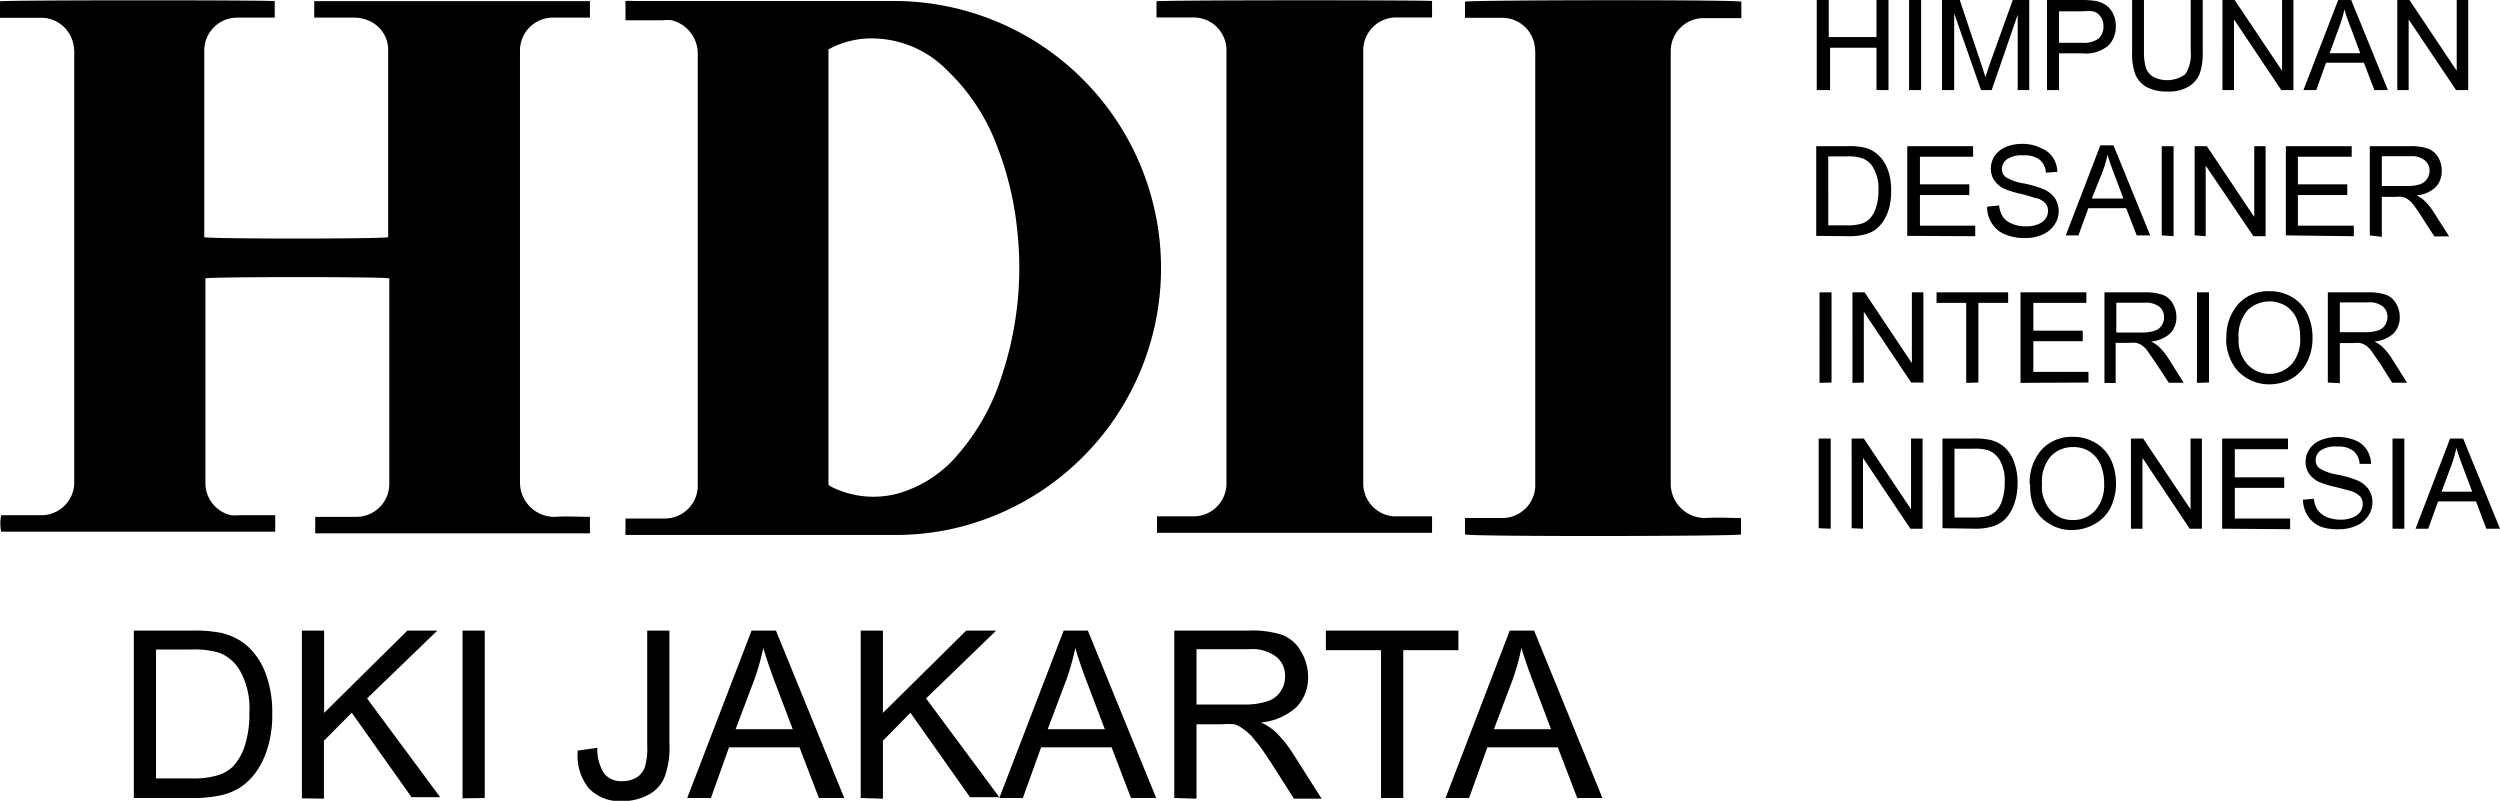
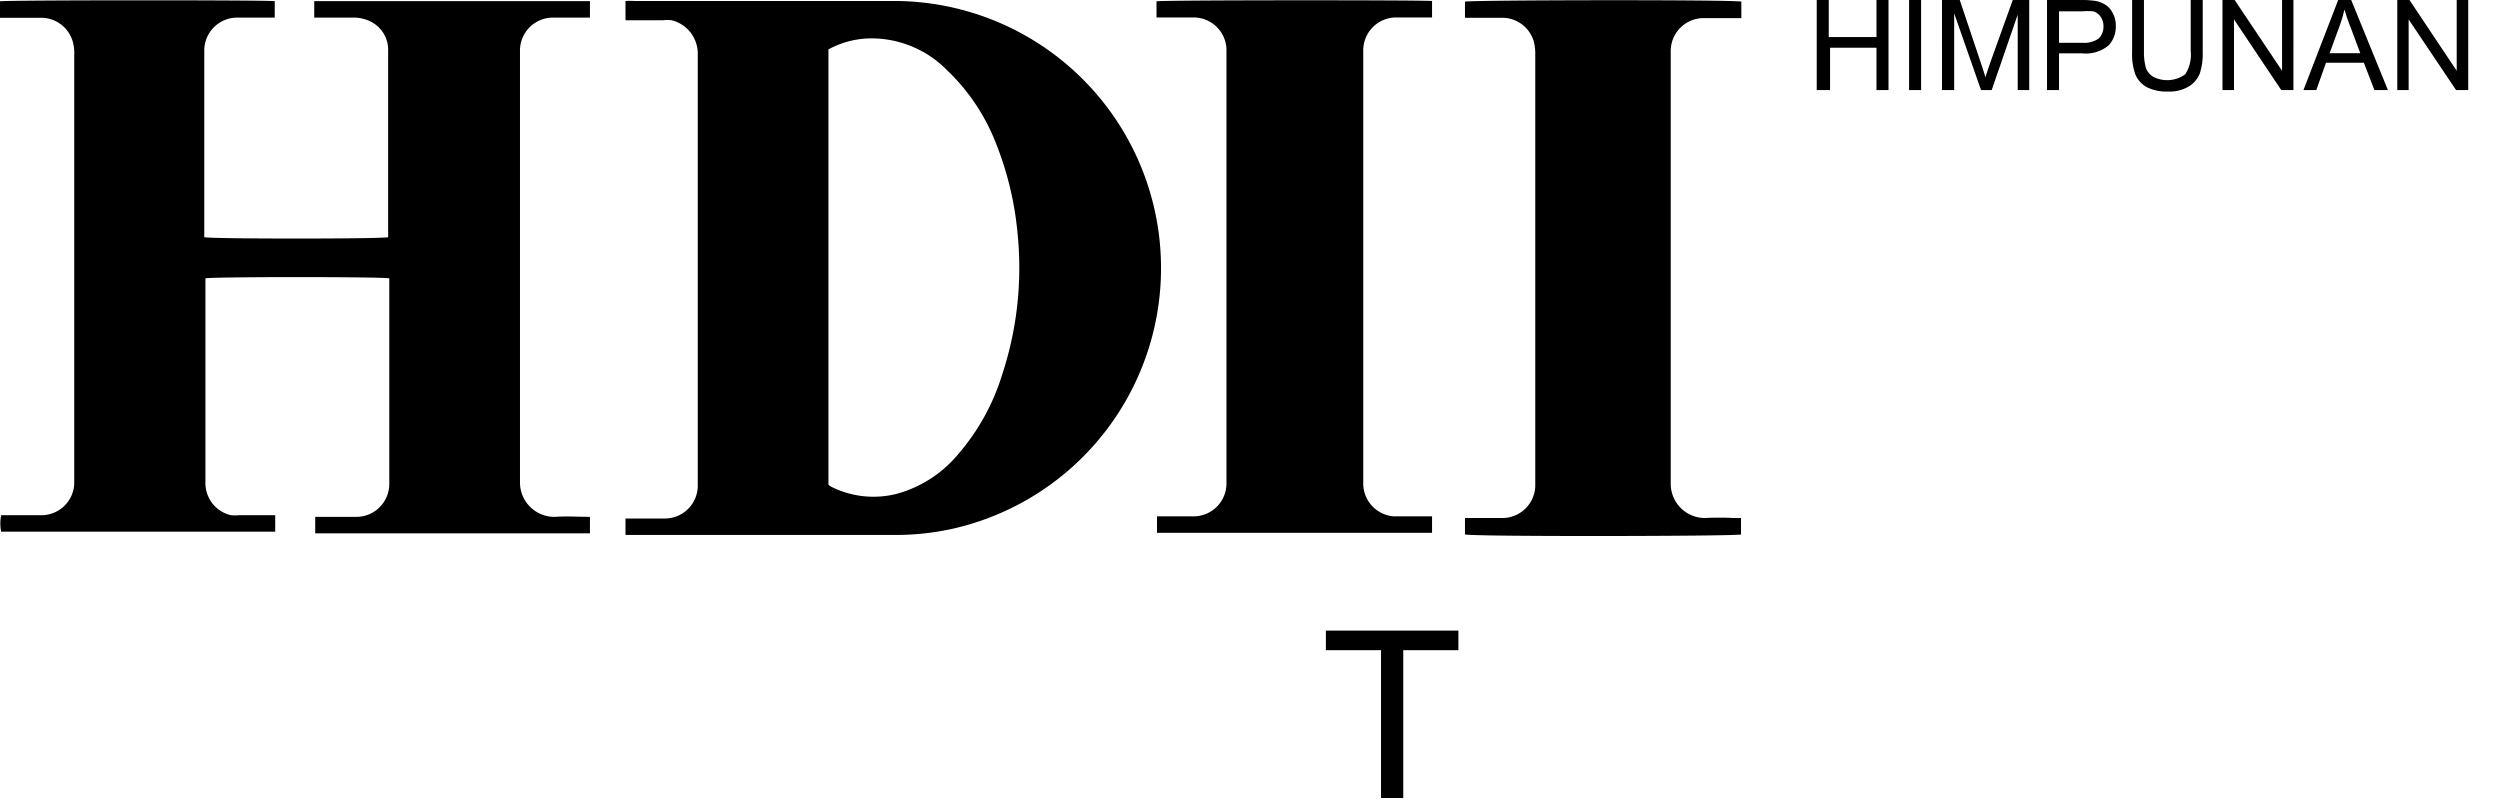
<svg xmlns="http://www.w3.org/2000/svg" viewBox="0 0 151.88 48.65">
  <g id="Layer_2" data-name="Layer 2">
    <g id="Layer_1-2" data-name="Layer 1">
      <path d="M35.84,31.4v1H19.15v-1c.15,0,.27,0,.41,0,.69,0,1.39,0,2.09,0a2,2,0,0,0,2-2c0-4.07,0-8.13,0-12.19,0-.1,0-.2,0-.3-.42-.1-10.76-.1-11.17,0,0,.13,0,.26,0,.39v12a2,2,0,0,0,1.55,2,2.63,2.63,0,0,0,.49,0c.58,0,1.16,0,1.73,0l.47,0v1H.07a2.58,2.58,0,0,1,0-1H.49c.7,0,1.38,0,2.07,0a2,2,0,0,0,1.95-1.89c0-.12,0-.25,0-.37V3.35a2.62,2.62,0,0,0-.08-.79,2,2,0,0,0-1.9-1.48H0v-1C.37,0,16.18,0,16.69.07v1l-.35,0c-.66,0-1.29,0-1.93,0a2,2,0,0,0-2,2c0,3.65,0,7.3,0,11,0,.12,0,.24,0,.34.43.11,10.76.11,11.17,0a2.83,2.83,0,0,0,0-.3v-11a1.92,1.92,0,0,0-1.06-1.8,2.33,2.33,0,0,0-.94-.24c-.81,0-1.64,0-2.49,0v-1H35.84v1l-.46,0H33.54a2,2,0,0,0-1.95,2c0,8.74,0,17.46,0,26.2a2.09,2.09,0,0,0,2.14,2.13c.69-.05,1.38,0,2.13,0" />
      <path d="M38,1.06v-1a5.07,5.07,0,0,1,.55,0h8.5c2.45,0,4.89,0,7.34,0a16.23,16.23,0,0,1,3.36,32.09,16,16,0,0,1-3.32.35H38v-1h.46c.65,0,1.28,0,1.93,0a2,2,0,0,0,2-1.93v-.3c0-8.64,0-17.28,0-25.94a2.09,2.09,0,0,0-1.59-2.1,2,2,0,0,0-.49,0H38.46l-.46,0M50.33,3V29.44l.08.08.15.08a5.72,5.72,0,0,0,3.92.4,7.4,7.4,0,0,0,3.76-2.44,13.41,13.41,0,0,0,2.63-4.76A20.74,20.74,0,0,0,61.8,14a19.46,19.46,0,0,0-1.28-5.26,12.3,12.3,0,0,0-3-4.49,6.43,6.43,0,0,0-4.27-1.91A5.47,5.47,0,0,0,50.33,3Z" />
      <path d="M70.26,1.08v-1C70.6,0,86.31,0,87,.06v1c-.1,0-.22,0-.33,0H84.82a2,2,0,0,0-2,2V29.31a2,2,0,0,0,1.5,2,1.54,1.54,0,0,0,.48.06c.6,0,1.2,0,1.79,0H87v1H70.29v-1l.35,0c.61,0,1.24,0,1.87,0a2,2,0,0,0,2-1.95c0-.21,0-.43,0-.63q0-12.6,0-25.2c0-.21,0-.42,0-.63a2,2,0,0,0-1.94-1.9H70.26Z" />
      <path d="M89,1.08V.1c.35-.1,16.23-.13,16.79,0v1l-.45,0h-1.84a2,2,0,0,0-2,2q0,13.14,0,26.28a2.08,2.08,0,0,0,2.06,2.09,17,17,0,0,1,1.75,0h.46v1c-.31.11-16.11.14-16.77,0v-1h.39c.63,0,1.25,0,1.88,0a2,2,0,0,0,2-1.91V3.35a3.11,3.11,0,0,0-.08-.8,2,2,0,0,0-1.91-1.47Z" />
      <path d="M145.64,5.47V0h.74l2.87,4.3V0h.7V5.47h-.74l-2.88-4.29V5.47Zm-4.11-2.24h1.86l-.57-1.53a11.11,11.11,0,0,1-.39-1.13,8.34,8.34,0,0,1-.31,1.05Zm-1.59,2.24L142.05,0h.79l2.23,5.47h-.82l-.64-1.66h-2.3l-.59,1.66Zm-4.92,0V0h.74l2.88,4.3V0h.69V5.47h-.74l-2.87-4.29V5.47ZM133.09,0h.73V3.16a3.85,3.85,0,0,1-.18,1.31,1.62,1.62,0,0,1-.68.79,2.28,2.28,0,0,1-1.27.3,2.62,2.62,0,0,1-1.26-.26,1.59,1.59,0,0,1-.7-.77,3.64,3.64,0,0,1-.2-1.37V0h.72V3.16a3.36,3.36,0,0,0,.13,1,1.06,1.06,0,0,0,.46.52,1.86,1.86,0,0,0,1.92-.17,2.19,2.19,0,0,0,.33-1.4Zm-8,2.6h1.41a1.54,1.54,0,0,0,1-.26,1,1,0,0,0,.29-.74,1,1,0,0,0-.17-.58.81.81,0,0,0-.45-.33,3.39,3.39,0,0,0-.68,0h-1.4Zm-.73,2.87V0h2.07a5.61,5.61,0,0,1,.83.05,1.67,1.67,0,0,1,.68.26,1.3,1.3,0,0,1,.43.52,1.59,1.59,0,0,1,.17.75,1.66,1.66,0,0,1-.44,1.18,2.15,2.15,0,0,1-1.61.48h-1.4V5.47Zm-6.38,0V0h1.08l1.3,3.88c.12.35.2.62.26.81.06-.2.16-.5.29-.88L122.28,0h1V5.47h-.7V.89L121,5.47h-.65L118.72.81V5.47Zm-2,0V0h.73V5.47Zm-5.61,0V0h.73V2.25H114V0h.73V5.47H114V2.9h-2.82V5.47Z" />
-       <path d="M144.7,11.3h1.55a2.27,2.27,0,0,0,.78-.11.78.78,0,0,0,.42-.33.84.84,0,0,0,.15-.49.79.79,0,0,0-.29-.63,1.27,1.27,0,0,0-.88-.25H144.7Zm-.73,3V8.88h2.43a3.18,3.18,0,0,1,1.11.15,1.23,1.23,0,0,1,.61.52,1.55,1.55,0,0,1,.22.82,1.4,1.4,0,0,1-.37,1,1.92,1.92,0,0,1-1.16.5,1.77,1.77,0,0,1,.43.28,3.37,3.37,0,0,1,.6.72l.95,1.49h-.9l-.73-1.13a8.51,8.51,0,0,0-.52-.76,1.59,1.59,0,0,0-.37-.37,1.06,1.06,0,0,0-.33-.14,1.9,1.9,0,0,0-.4,0h-.84v2.43Zm-5.1,0V8.88h4v.64H139.6V11.2h3v.65h-3v1.86H143v.64Zm-5.54,0V8.88h.74l2.88,4.3V8.88h.69v5.47h-.74L134,10.06v4.29Zm-2,0V8.88h.72v5.47Zm-4.25-2.24H129l-.57-1.52c-.18-.46-.31-.85-.39-1.14a7.88,7.88,0,0,1-.31,1.05Zm-1.58,2.24,2.1-5.47h.8l2.23,5.47h-.82l-.64-1.65h-2.3l-.6,1.65Zm-4.73-1.75.68-.07a1.57,1.57,0,0,0,.23.69,1.22,1.22,0,0,0,.55.42,2,2,0,0,0,.83.16,1.89,1.89,0,0,0,.74-.12,1.06,1.06,0,0,0,.47-.34.82.82,0,0,0,.15-.47.71.71,0,0,0-.14-.45,1.23,1.23,0,0,0-.5-.32c-.14,0-.47-.15-1-.27a5.91,5.91,0,0,1-1.06-.33,1.56,1.56,0,0,1-.58-.52,1.22,1.22,0,0,1-.19-.68,1.37,1.37,0,0,1,.23-.78,1.6,1.6,0,0,1,.69-.55,2.7,2.7,0,0,1,1-.18A2.52,2.52,0,0,1,124,9a1.53,1.53,0,0,1,.72.57,1.69,1.69,0,0,1,.27.87l-.7.05a1.08,1.08,0,0,0-.37-.78,1.48,1.48,0,0,0-1-.27,1.56,1.56,0,0,0-1,.24.73.73,0,0,0-.3.58.61.61,0,0,0,.22.49,2.86,2.86,0,0,0,1.09.39,6.83,6.83,0,0,1,1.21.35,1.61,1.61,0,0,1,.7.55,1.4,1.4,0,0,1,.23.78,1.44,1.44,0,0,1-.25.82,1.62,1.62,0,0,1-.71.6,2.45,2.45,0,0,1-1.06.22,3,3,0,0,1-1.24-.22,1.65,1.65,0,0,1-.79-.66,1.79,1.79,0,0,1-.3-1m-4.85,1.75V8.88h4v.64h-3.23V11.2h3v.65h-3v1.86H120v.64Zm-4.8-.64h1.17a2.71,2.71,0,0,0,.84-.1,1.22,1.22,0,0,0,.49-.28,1.77,1.77,0,0,0,.4-.7,3.24,3.24,0,0,0,.15-1.05,2.51,2.51,0,0,0-.29-1.32,1.3,1.3,0,0,0-.68-.62,2.66,2.66,0,0,0-.94-.12h-1.14Zm-.73.64V8.88h1.89a4.06,4.06,0,0,1,1,.08,1.82,1.82,0,0,1,.8.39,2.18,2.18,0,0,1,.65.94,3.48,3.48,0,0,1,.21,1.3,3.83,3.83,0,0,1-.14,1.11,2.76,2.76,0,0,1-.37.79,2.15,2.15,0,0,1-.5.5,2.12,2.12,0,0,1-.65.27,3.94,3.94,0,0,1-.89.09Z" />
-       <path d="M142.15,20.18h1.55a2.31,2.31,0,0,0,.78-.11.73.73,0,0,0,.42-.33.83.83,0,0,0,.14-.49.78.78,0,0,0-.28-.63,1.28,1.28,0,0,0-.89-.25h-1.72Zm-.73,3.06V17.76h2.42a3.2,3.2,0,0,1,1.12.15,1.17,1.17,0,0,1,.6.52,1.56,1.56,0,0,1,.23.82,1.4,1.4,0,0,1-.37,1,2,2,0,0,1-1.17.5,2,2,0,0,1,.44.28,3.69,3.69,0,0,1,.6.72l.94,1.5h-.9l-.72-1.14-.52-.76a1.59,1.59,0,0,0-.37-.37,1.11,1.11,0,0,0-.34-.14,1.73,1.73,0,0,0-.39,0h-.84v2.44ZM136,20.58a2.18,2.18,0,0,0,.54,1.56,1.84,1.84,0,0,0,2.67,0,2.26,2.26,0,0,0,.53-1.62,2.81,2.81,0,0,0-.22-1.17,1.77,1.77,0,0,0-.66-.77,1.93,1.93,0,0,0-2.3.25,2.38,2.38,0,0,0-.56,1.76m-.74,0a3,3,0,0,1,.73-2.13,2.46,2.46,0,0,1,1.89-.77,2.67,2.67,0,0,1,1.37.36,2.37,2.37,0,0,1,.92,1,3.31,3.31,0,0,1,.32,1.47,3.17,3.17,0,0,1-.34,1.49,2.37,2.37,0,0,1-.94,1,2.83,2.83,0,0,1-1.33.34,2.61,2.61,0,0,1-1.39-.38,2.36,2.36,0,0,1-.92-1A3.09,3.09,0,0,1,135.24,20.57Zm-1.79,2.67V17.76h.73v5.48Zm-4.9-3.06h1.56a2.35,2.35,0,0,0,.78-.11.77.77,0,0,0,.42-.33.83.83,0,0,0,.14-.49.78.78,0,0,0-.28-.63,1.3,1.3,0,0,0-.89-.25h-1.73Zm-.72,3.06V17.76h2.42a3.24,3.24,0,0,1,1.12.15,1.17,1.17,0,0,1,.6.52,1.56,1.56,0,0,1,.23.82,1.4,1.4,0,0,1-.37,1,2,2,0,0,1-1.17.5,2,2,0,0,1,.44.28,3.69,3.69,0,0,1,.6.72l.94,1.5h-.9L131,22.1l-.52-.76a1.59,1.59,0,0,0-.37-.37,1.11,1.11,0,0,0-.34-.14,1.73,1.73,0,0,0-.39,0h-.85v2.44Zm-5.1,0V17.76h4v.64h-3.22v1.69h3v.64h-3v1.86h3.35v.65Zm-3.3,0V18.4h-1.8v-.64H122v.64h-1.81v4.84Zm-6.91,0V17.76h.74l2.87,4.3v-4.3h.7v5.48h-.74l-2.88-4.3v4.3Zm-2,0V17.76h.73v5.48Z" />
-       <path d="M148.33,29.87h1.86l-.57-1.52q-.26-.69-.39-1.14a7.83,7.83,0,0,1-.3,1.05Zm-1.58,2.25,2.1-5.48h.79l2.24,5.48h-.83l-.63-1.66h-2.3l-.6,1.66Zm-1.4,0V26.64h.72v5.48Zm-5.46-1.76.68-.06a1.57,1.57,0,0,0,.23.68,1.31,1.31,0,0,0,.55.43,2.19,2.19,0,0,0,.83.16,1.88,1.88,0,0,0,.74-.13,1,1,0,0,0,.47-.34.82.82,0,0,0,.15-.47.73.73,0,0,0-.14-.45,1.23,1.23,0,0,0-.5-.32c-.14-.05-.47-.14-1-.27a5.91,5.91,0,0,1-1.06-.33,1.63,1.63,0,0,1-.58-.51,1.27,1.27,0,0,1-.19-.68,1.33,1.33,0,0,1,.23-.78,1.53,1.53,0,0,1,.69-.55,2.84,2.84,0,0,1,2.07,0,1.53,1.53,0,0,1,.72.57,1.75,1.75,0,0,1,.27.87l-.7,0a1.11,1.11,0,0,0-.37-.78,1.48,1.48,0,0,0-1-.27,1.56,1.56,0,0,0-1,.24.73.73,0,0,0-.3.58.61.61,0,0,0,.22.49,2.86,2.86,0,0,0,1.09.39,6.83,6.83,0,0,1,1.21.35,1.61,1.61,0,0,1,.7.55,1.4,1.4,0,0,1,.23.78,1.44,1.44,0,0,1-.25.82,1.62,1.62,0,0,1-.71.6,2.45,2.45,0,0,1-1.06.22A3,3,0,0,1,141,32a1.69,1.69,0,0,1-.79-.65,1.83,1.83,0,0,1-.3-1M135,32.12V26.64h4v.65h-3.23V29h3v.64h-3v1.86h3.36v.65Zm-5.54,0V26.64h.74l2.88,4.3v-4.3h.69v5.48h-.74l-2.87-4.3v4.3Zm-5.41-2.66a2.18,2.18,0,0,0,.54,1.56,1.72,1.72,0,0,0,1.33.57A1.75,1.75,0,0,0,127.3,31a2.35,2.35,0,0,0,.53-1.63,2.89,2.89,0,0,0-.22-1.16,1.83,1.83,0,0,0-.67-.78,1.79,1.79,0,0,0-1-.27,1.82,1.82,0,0,0-1.32.53,2.3,2.3,0,0,0-.56,1.75m-.75,0a3,3,0,0,1,.73-2.13,2.47,2.47,0,0,1,1.89-.77,2.62,2.62,0,0,1,1.37.36,2.45,2.45,0,0,1,.93,1,3.34,3.34,0,0,1,.32,1.47,3.27,3.27,0,0,1-.34,1.49,2.33,2.33,0,0,1-1,1,2.77,2.77,0,0,1-1.33.34,2.47,2.47,0,0,1-1.38-.38,2.33,2.33,0,0,1-.93-1A3.23,3.23,0,0,1,123.34,29.45Zm-4.57,2h1.17a3.19,3.19,0,0,0,.85-.09,1.39,1.39,0,0,0,.49-.29,1.65,1.65,0,0,0,.39-.69,3.3,3.3,0,0,0,.15-1.06,2.54,2.54,0,0,0-.28-1.32,1.43,1.43,0,0,0-.68-.62,2.75,2.75,0,0,0-.94-.11h-1.15Zm-.73.65V26.64h1.89a4.67,4.67,0,0,1,1,.08,2.11,2.11,0,0,1,.81.39,2.16,2.16,0,0,1,.64.94,3.47,3.47,0,0,1,.22,1.3,3.77,3.77,0,0,1-.15,1.11,2.76,2.76,0,0,1-.37.79,1.83,1.83,0,0,1-.5.5,2,2,0,0,1-.65.27,3.38,3.38,0,0,1-.88.1Zm-5.52,0V26.64h.74l2.87,4.3v-4.3h.7v5.48h-.74l-2.88-4.3v4.3Zm-2,0V26.64h.73v5.48Z" />
-       <path d="M72.69,42.8h2.88A4.23,4.23,0,0,0,77,42.6,1.46,1.46,0,0,0,77.8,42a1.57,1.57,0,0,0,.27-.91,1.47,1.47,0,0,0-.52-1.18,2.43,2.43,0,0,0-1.65-.47H72.69Zm-1.35,5.68V38.31h4.5a5.9,5.9,0,0,1,2.08.27,2.23,2.23,0,0,1,1.12,1,3,3,0,0,1,.43,1.54,2.57,2.57,0,0,1-.7,1.83,3.68,3.68,0,0,1-2.16.94,3.56,3.56,0,0,1,.81.51,7,7,0,0,1,1.11,1.35l1.76,2.77H78.61l-1.35-2.12c-.4-.61-.71-1.08-1-1.4a2.87,2.87,0,0,0-.69-.68A1.89,1.89,0,0,0,75,44a4.06,4.06,0,0,0-.74,0H72.69v4.52ZM63.65,44.3h3.47l-1.07-2.82c-.33-.86-.57-1.57-.72-2.12a15.11,15.11,0,0,1-.57,2Zm-2.94,4.18,3.91-10.17h1.47l4.15,10.17H68.71L67.53,45.4H63.25l-1.11,3.08Zm-8.42,0V38.31h1.35v5l5.06-5h1.82l-4.26,4.12,4.45,6H58.93l-3.62-5.13L53.64,45v3.52Zm-7.6-4.18h3.47l-1.07-2.82c-.32-.86-.56-1.57-.72-2.12a13.69,13.69,0,0,1-.57,2Zm-2.94,4.18,3.91-10.17h1.48l4.15,10.17H49.75L48.57,45.4H44.29l-1.1,3.08ZM35.09,45.6l1.2-.17a2.68,2.68,0,0,0,.44,1.6,1.37,1.37,0,0,0,1.07.43,1.74,1.74,0,0,0,.88-.23,1.22,1.22,0,0,0,.5-.64,4,4,0,0,0,.14-1.28v-7h1.35v6.93a5,5,0,0,1-.31,2,2.13,2.13,0,0,1-1,1.06,3.32,3.32,0,0,1-1.58.37,2.6,2.6,0,0,1-2-.77,3.16,3.16,0,0,1-.68-2.28m-7,2.88V38.31h1.35V48.48Zm-9.76,0V38.31h1.35v5l5.06-5h1.82L22.3,42.43l4.44,6H25l-3.63-5.13L19.68,45v3.52ZM9.48,47.29h2.17a5.1,5.1,0,0,0,1.58-.19,2.29,2.29,0,0,0,.91-.52,3.34,3.34,0,0,0,.74-1.3,6.23,6.23,0,0,0,.27-2,4.66,4.66,0,0,0-.53-2.46,2.51,2.51,0,0,0-1.26-1.15,5.27,5.27,0,0,0-1.75-.21H9.48ZM8.13,48.48V38.31h3.51a8.3,8.3,0,0,1,1.8.14,3.68,3.68,0,0,1,1.5.72,4.19,4.19,0,0,1,1.2,1.75,6.71,6.71,0,0,1,.4,2.42,6.9,6.9,0,0,1-.27,2.06,5,5,0,0,1-.7,1.48,3.82,3.82,0,0,1-.92.92,3.59,3.59,0,0,1-1.21.51,7.34,7.34,0,0,1-1.65.17Z" />
      <polygon points="83.9 48.48 83.9 39.5 80.55 39.5 80.55 38.31 88.6 38.31 88.6 39.5 85.25 39.5 85.25 48.48 83.9 48.48" />
-       <path d="M90.76,44.3h3.47l-1.07-2.82c-.33-.86-.57-1.57-.73-2.12a13.65,13.65,0,0,1-.56,2Zm-2.94,4.18,3.9-10.17H93.2l4.15,10.17H95.82L94.64,45.4H90.36l-1.11,3.08Z" />
    </g>
  </g>
</svg>